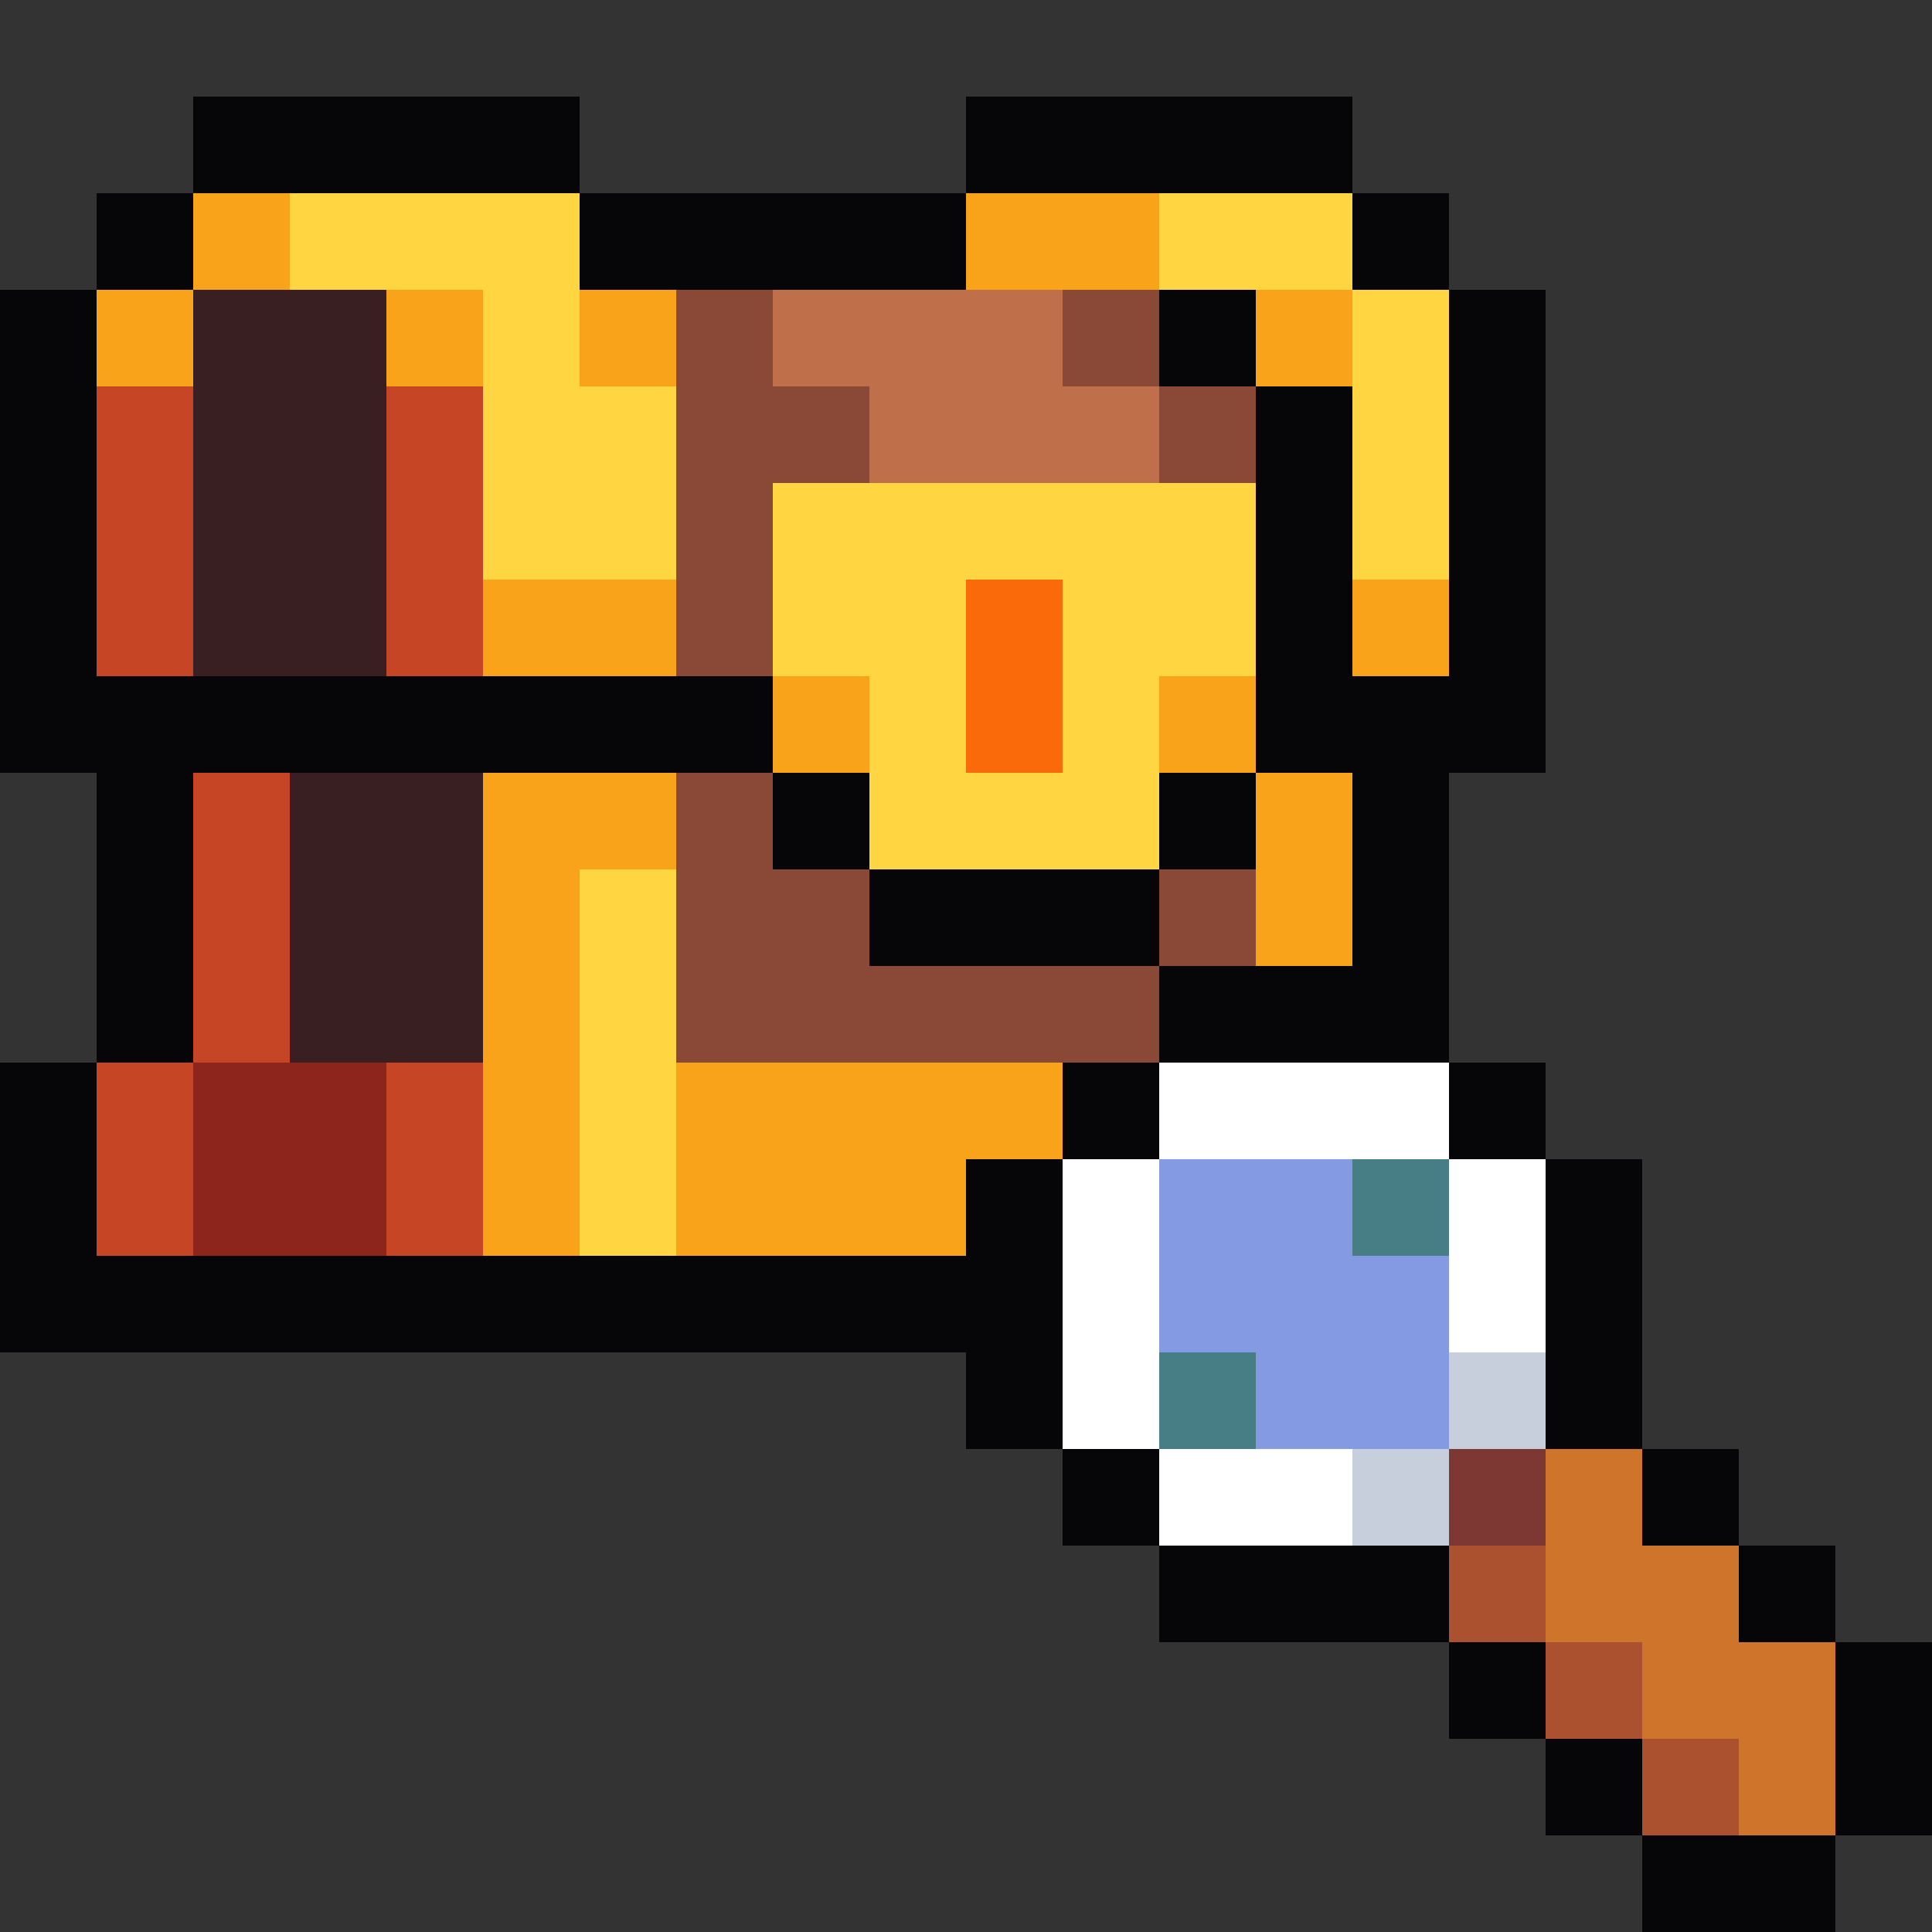
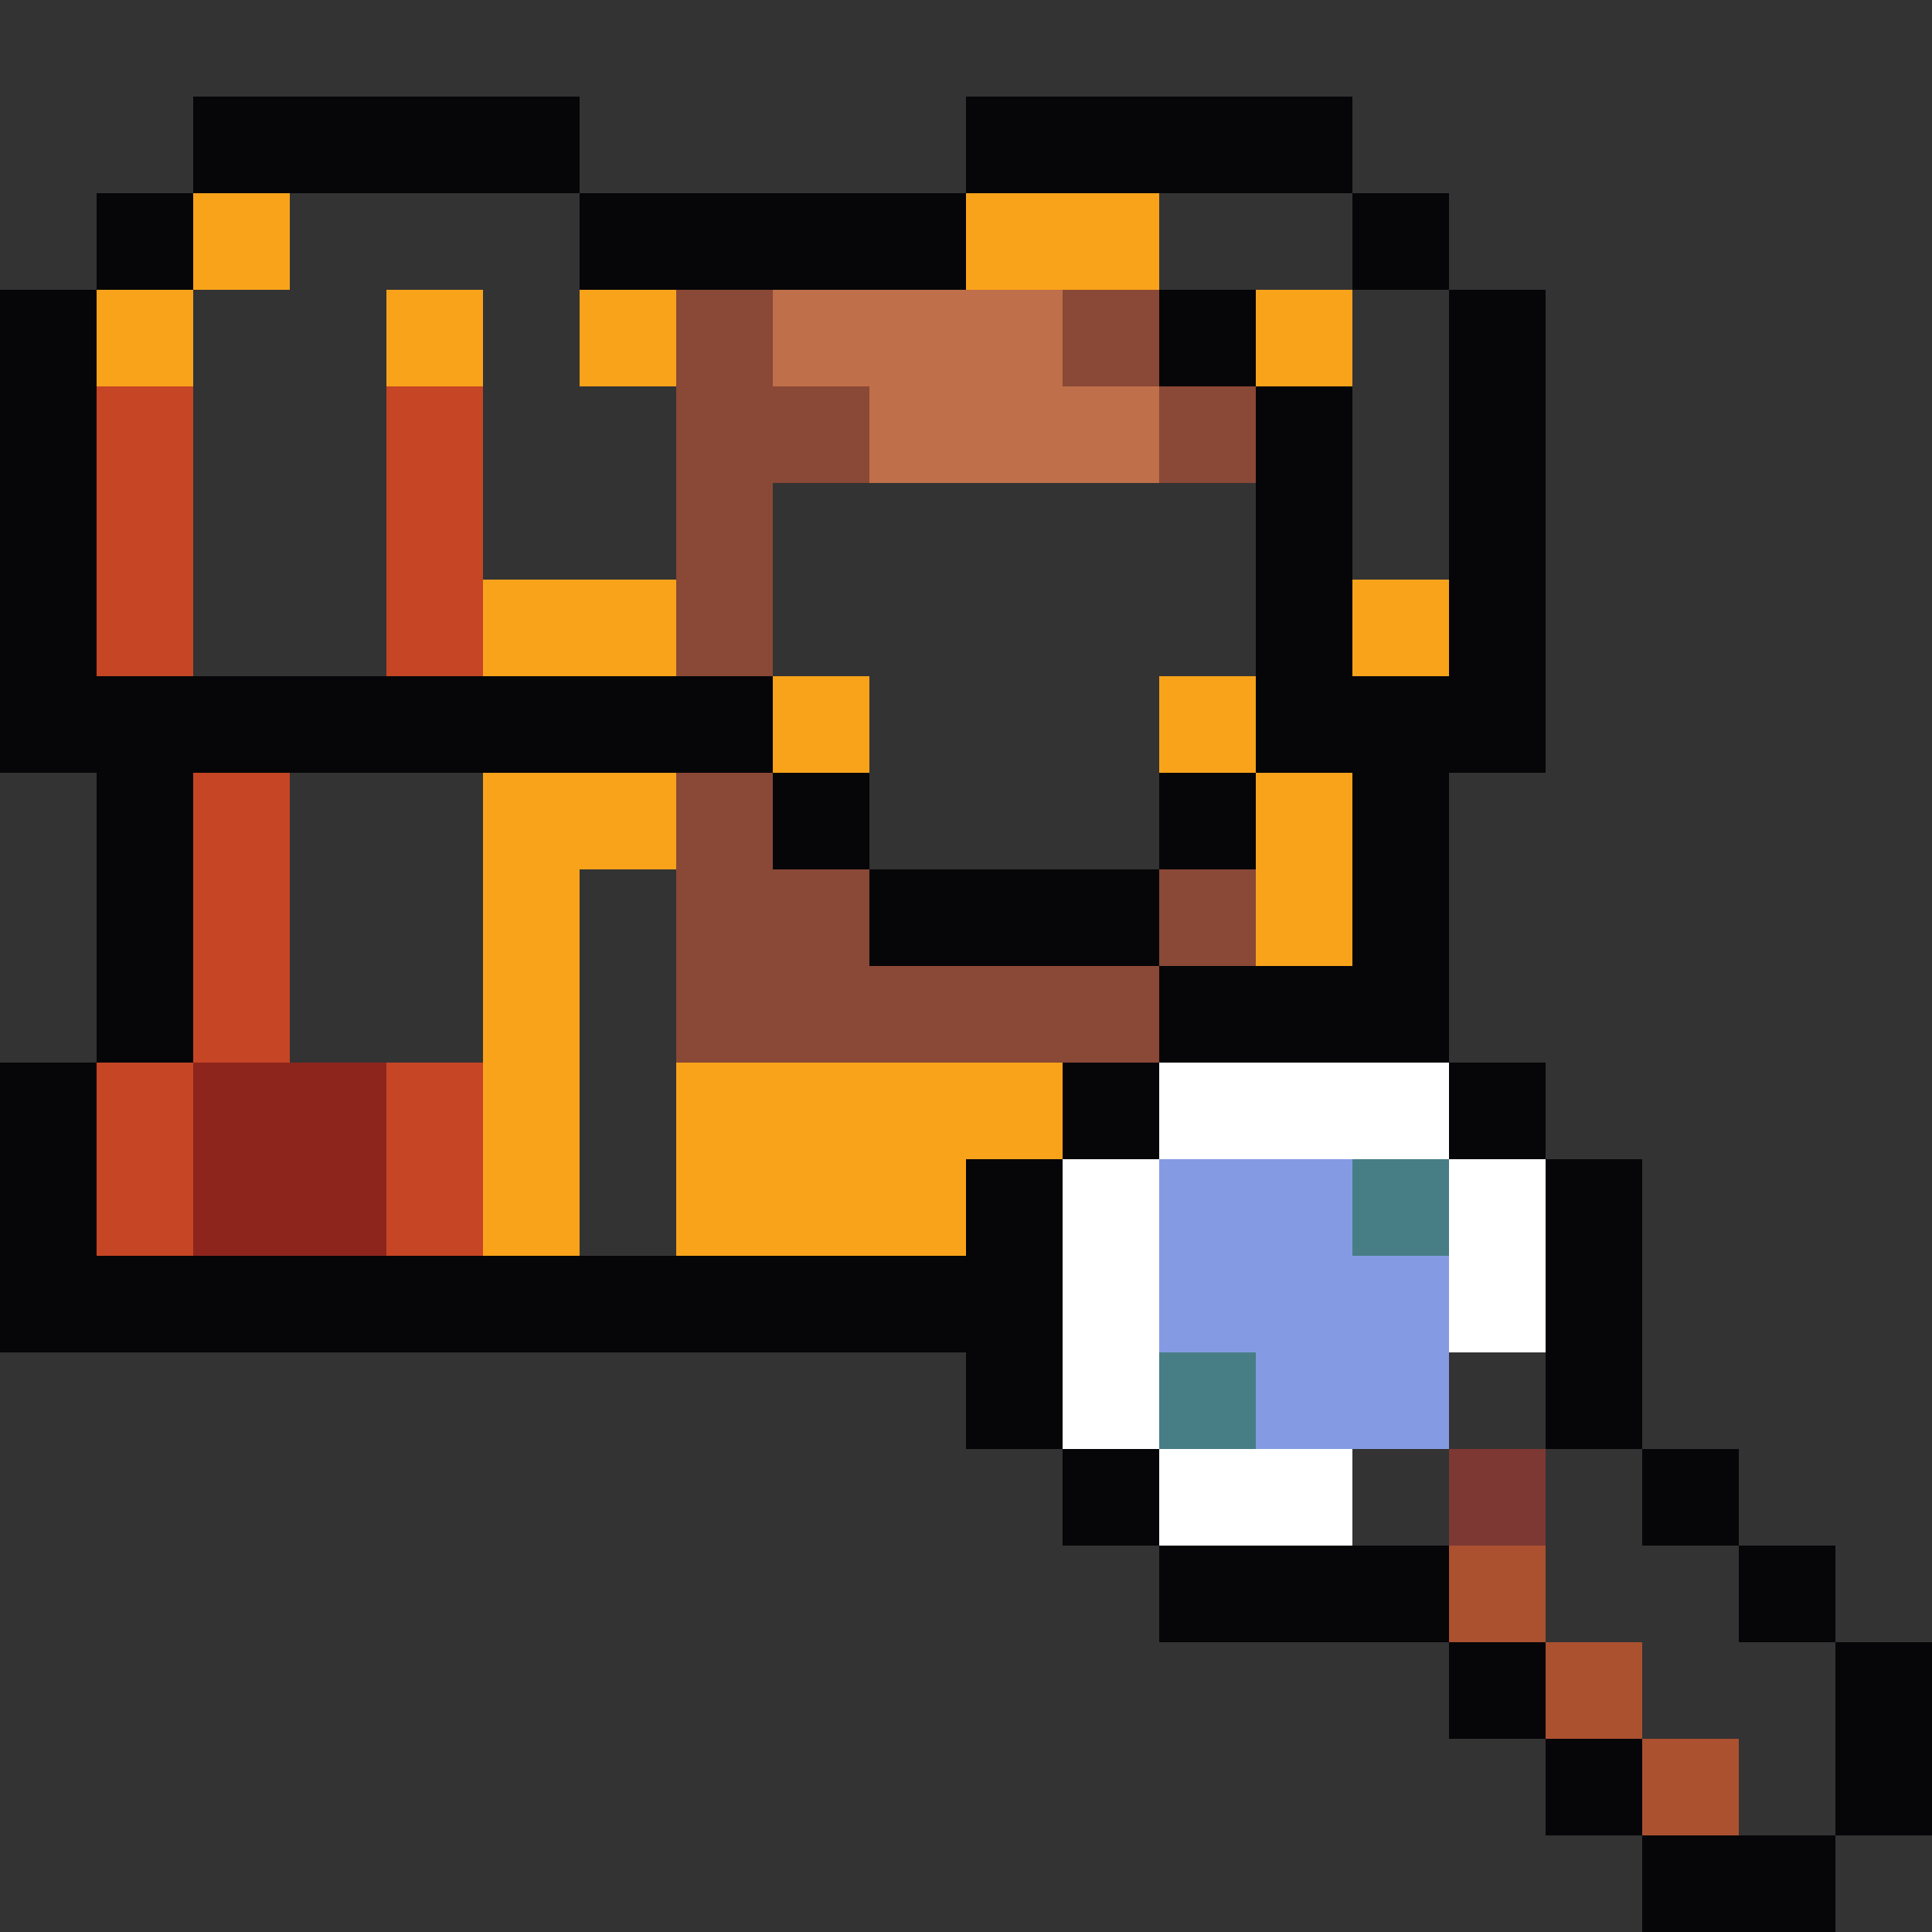
<svg xmlns="http://www.w3.org/2000/svg" viewBox="0 -0.5 20 20" shape-rendering="crispEdges">
  <rect x="0" y="-0.5" width="20" height="20" fill="#333333" stroke="none" />
  <path stroke="#060608" d="M2 1h4M10 1h4M1 2h1M6 2h4M14 2h1M0 3h1M12 3h1M15 3h1M0 4h1M13 4h1M15 4h1M0 5h1M13 5h1M15 5h1M0 6h1M13 6h1M15 6h1M0 7h8M13 7h3M1 8h1M8 8h1M12 8h1M14 8h1M1 9h1M9 9h3M14 9h1M1 10h1M12 10h3M0 11h1M11 11h1M15 11h1M0 12h1M10 12h1M16 12h1M0 13h11M16 13h1M10 14h1M16 14h1M11 15h1M17 15h1M12 16h3M18 16h1M15 17h1M19 17h1M16 18h1M19 18h1M17 19h2" />
  <path stroke="#f9a31b" d="M2 2h1M10 2h2M1 3h1M4 3h1M6 3h1M13 3h1M5 6h2M14 6h1M8 7h1M12 7h1M5 8h2M13 8h1M5 9h1M13 9h1M5 10h1M5 11h1M7 11h4M5 12h1M7 12h3" />
-   <path stroke="#ffd541" d="M3 2h3M12 2h2M5 3h1M14 3h1M5 4h2M14 4h1M5 5h2M8 5h5M14 5h1M8 6h2M11 6h2M9 7h1M11 7h1M9 8h3M6 9h1M6 10h1M6 11h1M6 12h1" />
-   <path stroke="#391f21" d="M2 3h2M2 4h2M2 5h2M2 6h2M3 8h2M3 9h2M3 10h2" />
  <path stroke="#8a4836" d="M7 3h1M11 3h1M7 4h2M12 4h1M7 5h1M7 6h1M7 8h1M7 9h2M12 9h1M7 10h5" />
  <path stroke="#bf6f4a" d="M8 3h3M9 4h3" />
  <path stroke="#c64524" d="M1 4h1M4 4h1M1 5h1M4 5h1M1 6h1M4 6h1M2 8h1M2 9h1M2 10h1M1 11h1M4 11h1M1 12h1M4 12h1" />
-   <path stroke="#fa6a0a" d="M10 6h1M10 7h1" />
  <path stroke="#8e251d" d="M2 11h2M2 12h2" />
  <path stroke="#ffffff" d="M12 11h3M11 12h1M15 12h1M11 13h1M15 13h1M11 14h1M12 15h2" />
  <path stroke="#849be4" d="M12 12h2M12 13h3M13 14h2" />
  <path stroke="#477d85" d="M14 12h1M12 14h1" />
-   <path stroke="#c7cfdd" d="M15 14h1M14 15h1" />
  <path stroke="#7d3833" d="M15 15h1" />
-   <path stroke="#cf752b" d="M16 15h1M16 16h2M17 17h2M18 18h1" />
  <path stroke="#ab5130" d="M15 16h1M16 17h1M17 18h1" />
</svg>